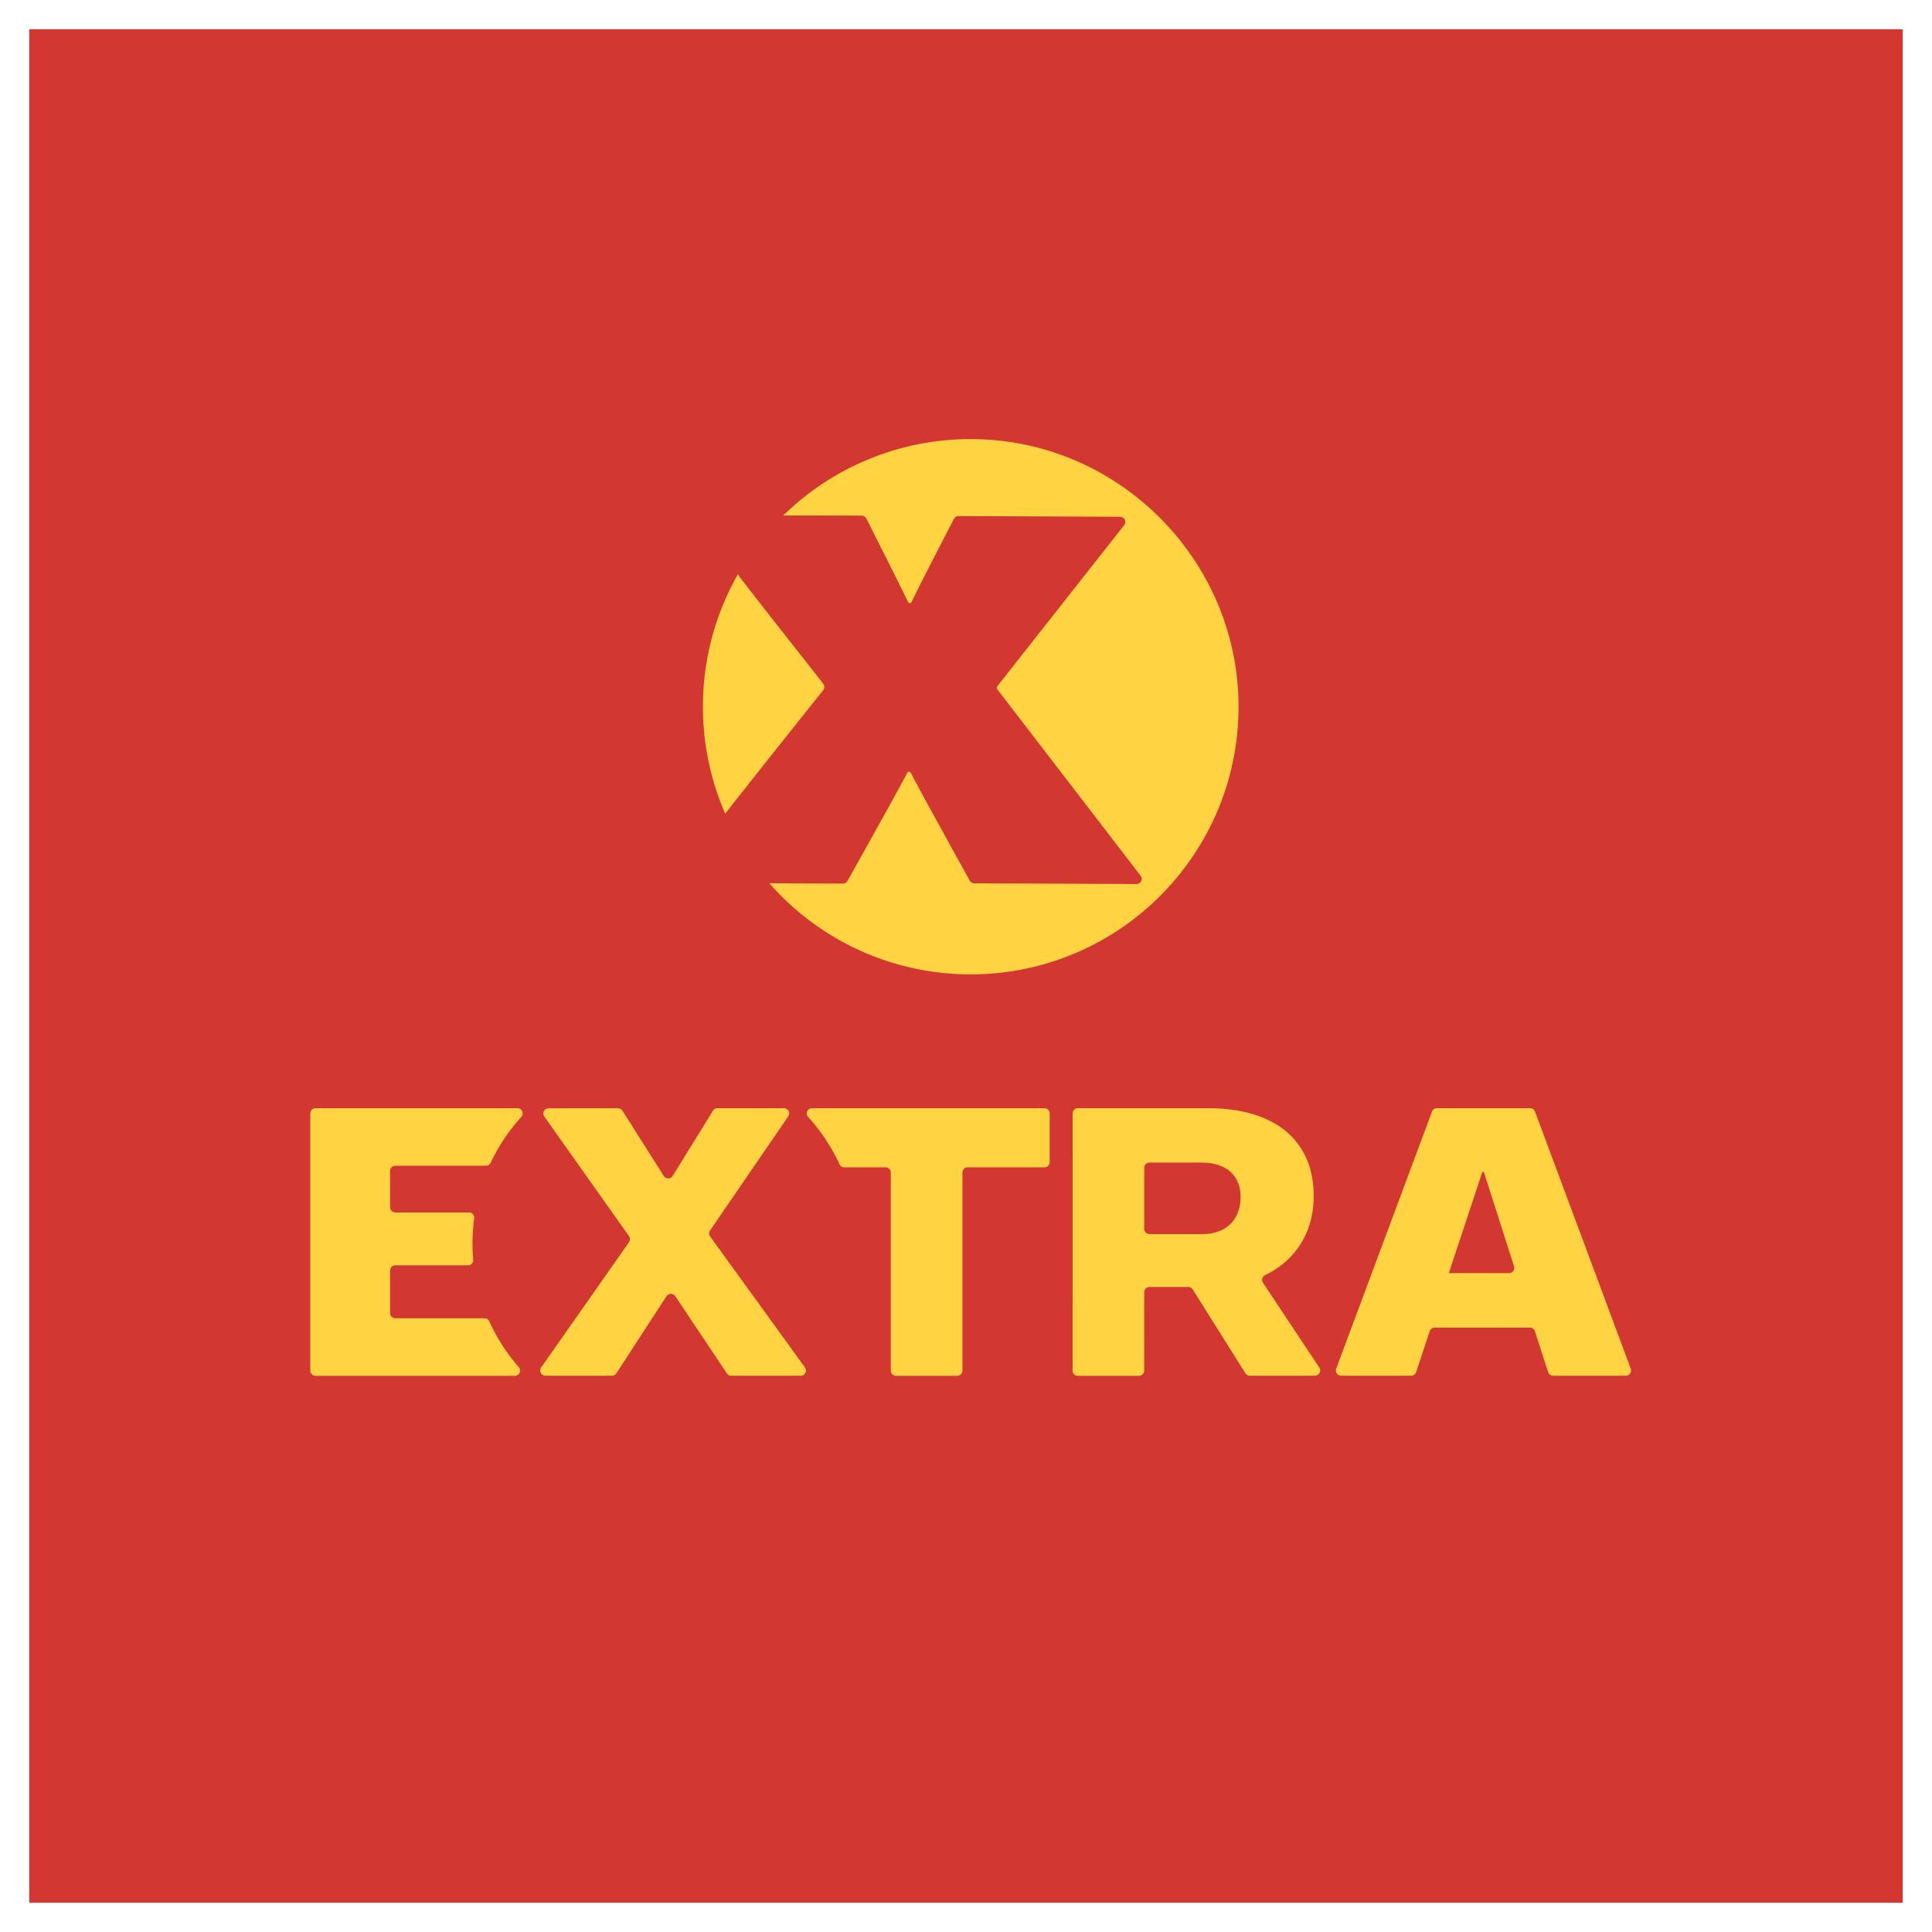
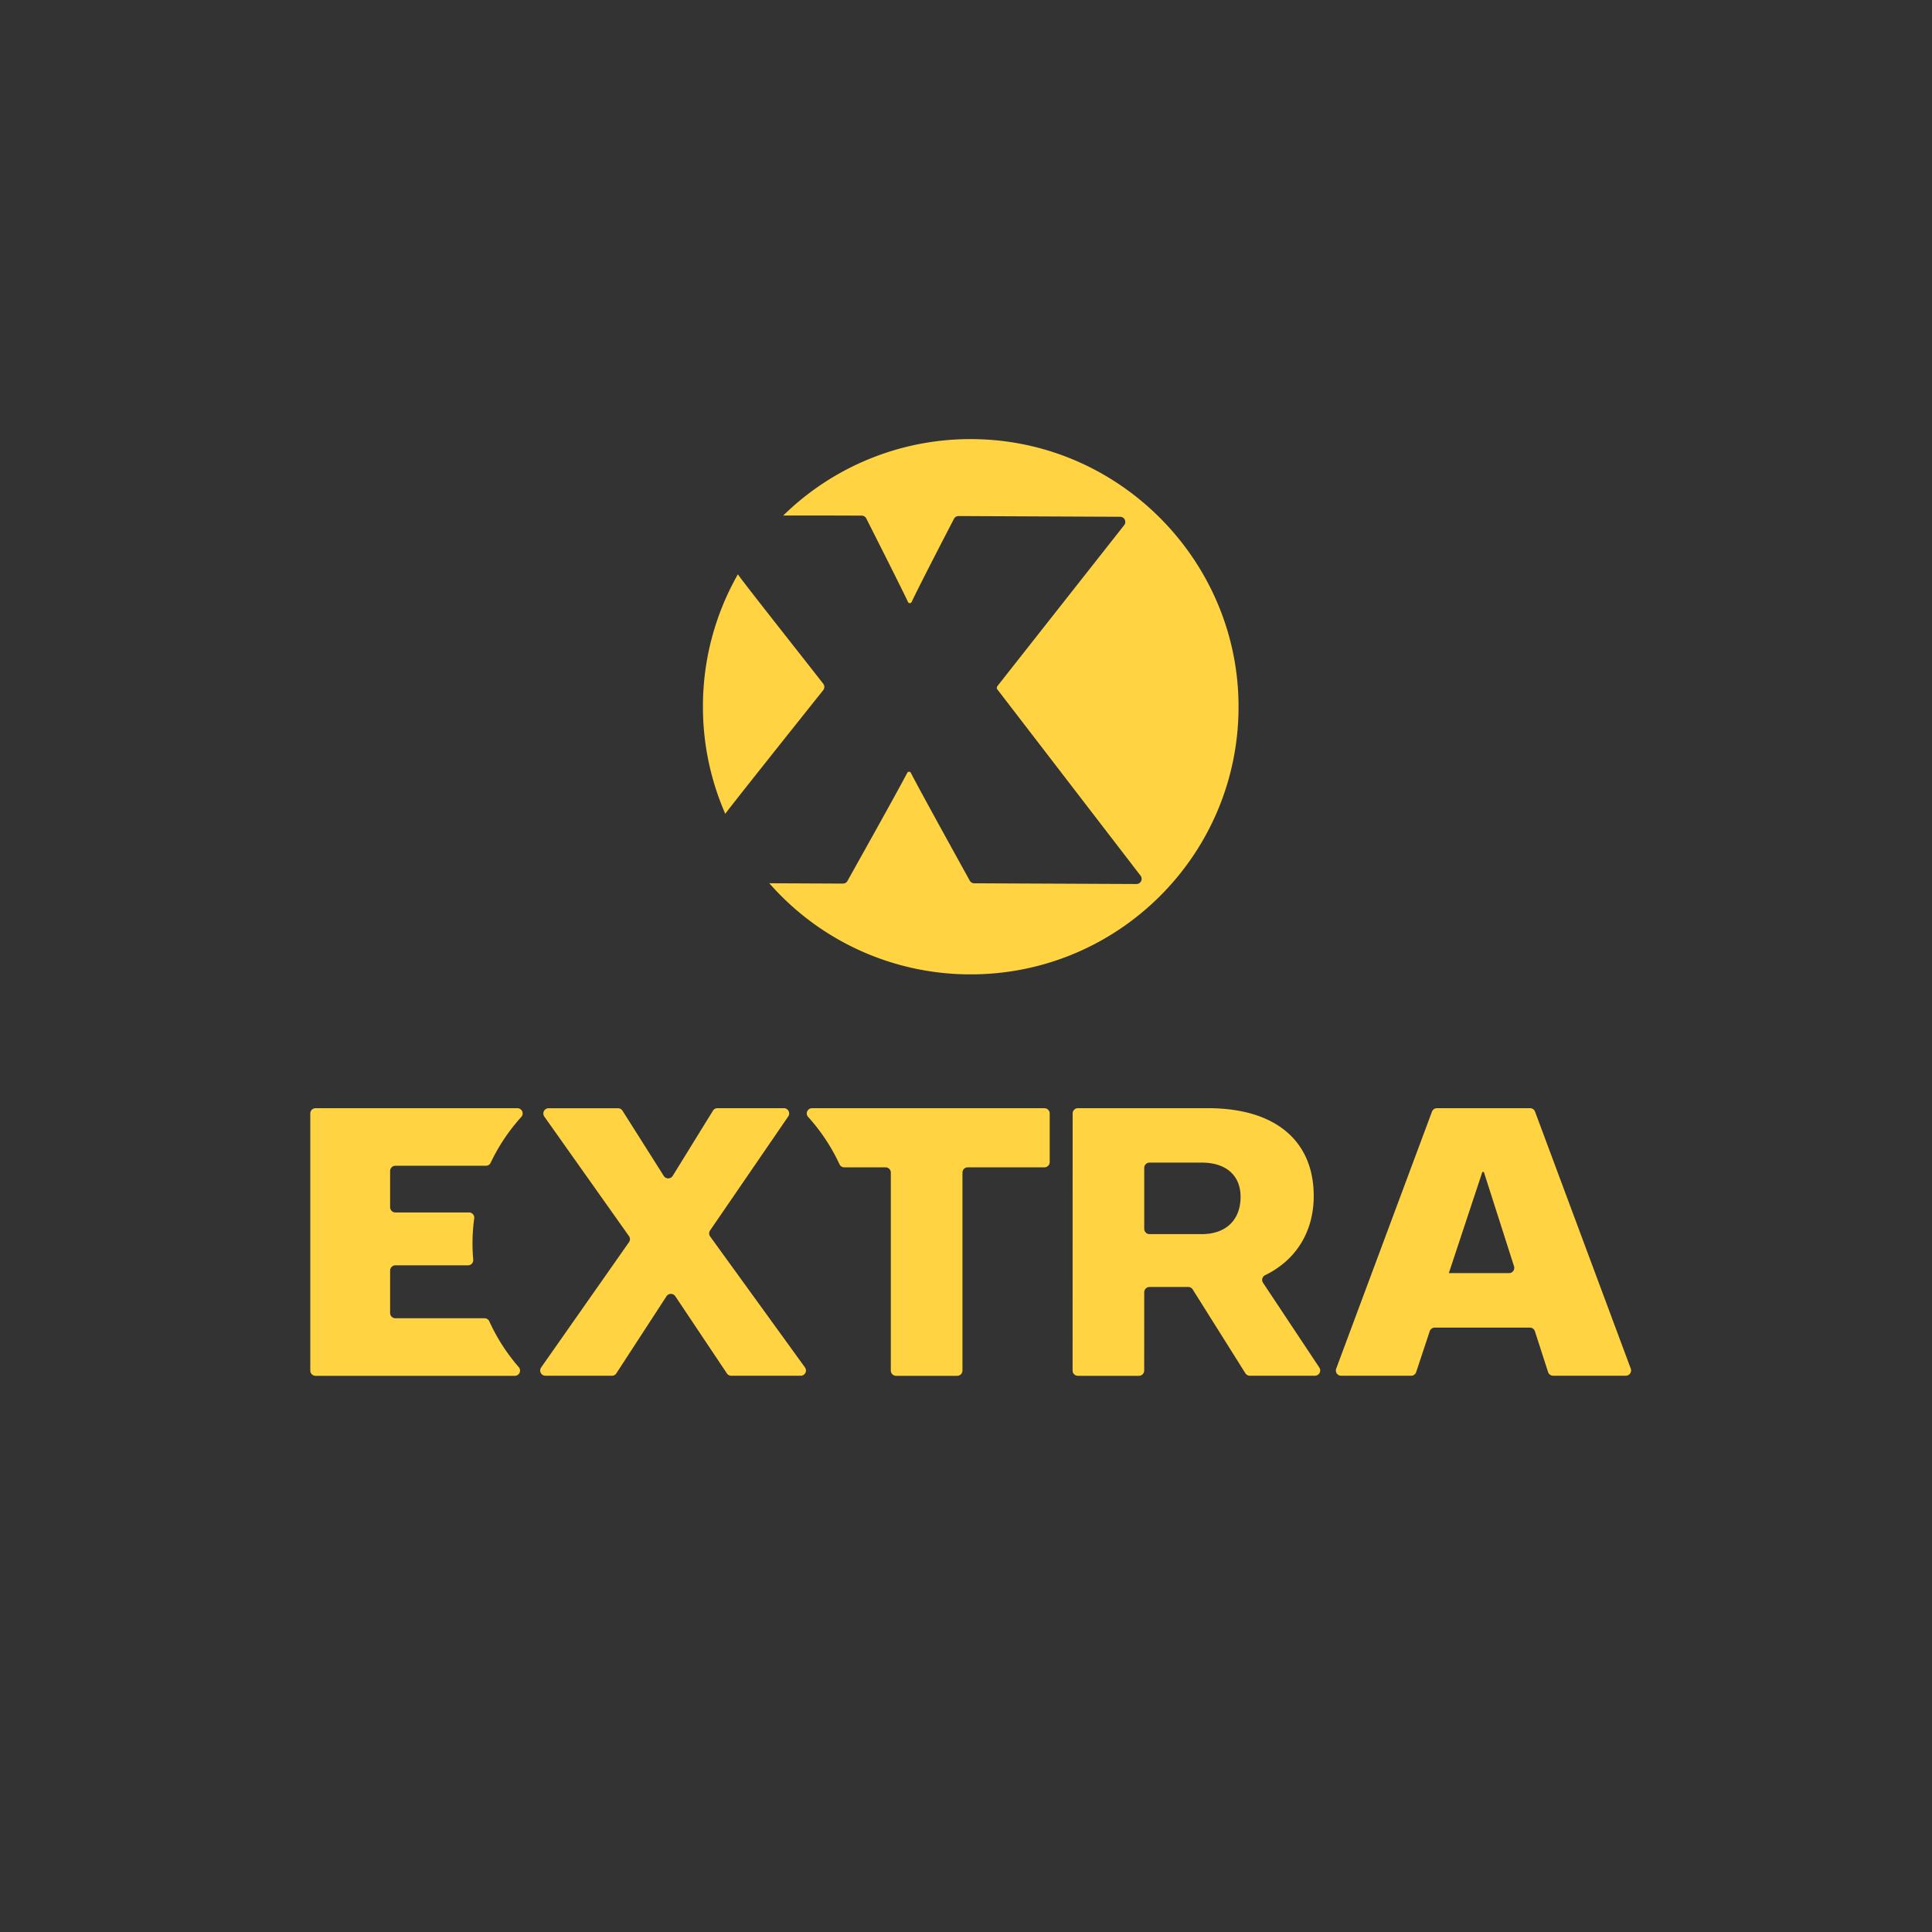
<svg xmlns="http://www.w3.org/2000/svg" width="132" height="132" viewBox="0 0 132 132">
  <rect x="0" y="0" width="132" height="132" fill="#333333" stroke="none" />
  <g fill-rule="nonzero" fill="none">
-     <path d="M131 1v130H1V1h130z" stroke="#FFF" stroke-width="2" fill="#D23732" />
    <path d="M89.758 81.717c0-3.718-2.552-6.003-7.23-6.003h-8.882a.36.36 0 0 0-.36.36l-.003 17.566c0 .198.16.36.36.36h4.172a.36.36 0 0 0 .36-.36l.002-5.35c0-.198.16-.36.36-.36h2.648a.36.36 0 0 1 .305.17l3.598 5.725a.36.36 0 0 0 .305.169h4.447a.361.361 0 0 0 .3-.56l-3.847-5.792a.358.358 0 0 1 .153-.522c2.17-1.061 3.312-3.042 3.312-5.403zm-7.656 2.602h-3.565a.36.36 0 0 1-.36-.359v-4.167a.36.36 0 0 1 .36-.36h3.565c1.7 0 2.658.903 2.658 2.338 0 1.54-.957 2.548-2.658 2.548m22.438-8.604h-6.366a.36.36 0 0 0-.337.234l-6.544 17.56a.36.36 0 0 0 .338.486h4.783a.36.36 0 0 0 .342-.247l.927-2.796a.36.36 0 0 1 .342-.246h6.5c.158 0 .295.1.344.249l.9 2.788a.36.36 0 0 0 .344.25h4.967a.361.361 0 0 0 .338-.486l-6.54-17.558a.36.36 0 0 0-.338-.234zm-5.552 11.269 2.29-6.91h.105l2.059 6.44a.359.359 0 0 1-.343.47h-4.11zm-65.465-7.54a12.885 12.885 0 0 1 2.096-3.134.357.357 0 0 0-.269-.595H21.56a.36.36 0 0 0-.36.36v17.566c0 .198.161.359.36.359h13.612a.357.357 0 0 0 .273-.59 12.914 12.914 0 0 1-2.014-3.133.355.355 0 0 0-.323-.21h-6.094a.36.36 0 0 1-.36-.36v-2.896a.36.36 0 0 1 .36-.36h4.965a.355.355 0 0 0 .353-.39 12.662 12.662 0 0 1 .067-2.815.356.356 0 0 0-.353-.408h-5.032a.36.36 0 0 1-.36-.36v-2.47a.36.36 0 0 1 .36-.36h6.189c.137 0 .262-.08.32-.204zm26.98.311a.36.36 0 0 1 .36.36v13.526c0 .198.161.359.36.359h4.175c.199 0 .36-.161.36-.36V80.116a.36.36 0 0 1 .36-.36h5.24a.36.36 0 0 0 .36-.36v-3.32a.36.36 0 0 0-.36-.36H55.481c-.31 0-.477.365-.269.594a12.901 12.901 0 0 1 2.146 3.239.355.355 0 0 0 .322.207h2.822zm-11.988 4.312 5.341-7.79a.359.359 0 0 0-.297-.562h-4.543a.36.36 0 0 0-.306.171l-2.748 4.453a.36.36 0 0 1-.611.003l-2.82-4.456a.361.361 0 0 0-.304-.168h-4.745a.361.361 0 0 0-.294.568l5.786 8.17a.359.359 0 0 1 .001.413l-6.002 8.56a.359.359 0 0 0 .295.566h4.54a.36.36 0 0 0 .302-.163l3.426-5.266a.36.36 0 0 1 .602-.004l3.526 5.274c.067.1.18.16.3.16h4.742a.36.36 0 0 0 .292-.57l-6.478-8.947a.357.357 0 0 1-.005-.412zm4.996-48.842a18.258 18.258 0 0 1 13.495-5.211c9.67.353 17.468 8.325 17.613 17.991.154 10.228-8.099 18.567-18.3 18.567a18.265 18.265 0 0 1-13.764-6.233.8.8 0 0 0 .11.008l4.926.022c.125 0 .241-.065.305-.172l.005-.01.04-.071c.198-.354 1.012-1.81 1.87-3.35l.257-.465A243.998 243.998 0 0 0 61.99 52.8a.135.135 0 0 1 .242.002c.293.575 1.085 2.028 1.889 3.494l.254.462c.886 1.611 1.726 3.127 1.865 3.379l.02.036a.353.353 0 0 0 .305.176l11.083.05a.353.353 0 0 0 .28-.567l-9.785-12.728a.185.185 0 0 1 .001-.225l8.664-11.001a.352.352 0 0 0-.276-.57l-11.04-.05a.353.353 0 0 0-.312.187s-.684 1.312-1.4 2.71l-.34.662c-.486.953-.94 1.855-1.155 2.312a.137.137 0 0 1-.247.002c-.228-.482-.73-1.493-1.251-2.532l-.224-.446a930.06 930.06 0 0 0-1.333-2.644l-.043-.083-.005-.011a.353.353 0 0 0-.31-.187h-.348c-.482-.002-1.395-.005-2.312-.006h-.498l-.244-.001h-1.28c-.404 0-.667.002-.678.005zm-3.094 4.009c-.002.045 1.24 1.636 2.59 3.356l.354.45c1.243 1.582 2.493 3.167 2.886 3.678.1.129.098.31-.003.437 0 0-6.678 8.366-6.69 8.45a18.217 18.217 0 0 1-1.527-7.32 18.205 18.205 0 0 1 2.39-9.051z" fill="#FFD341" />
  </g>
</svg>